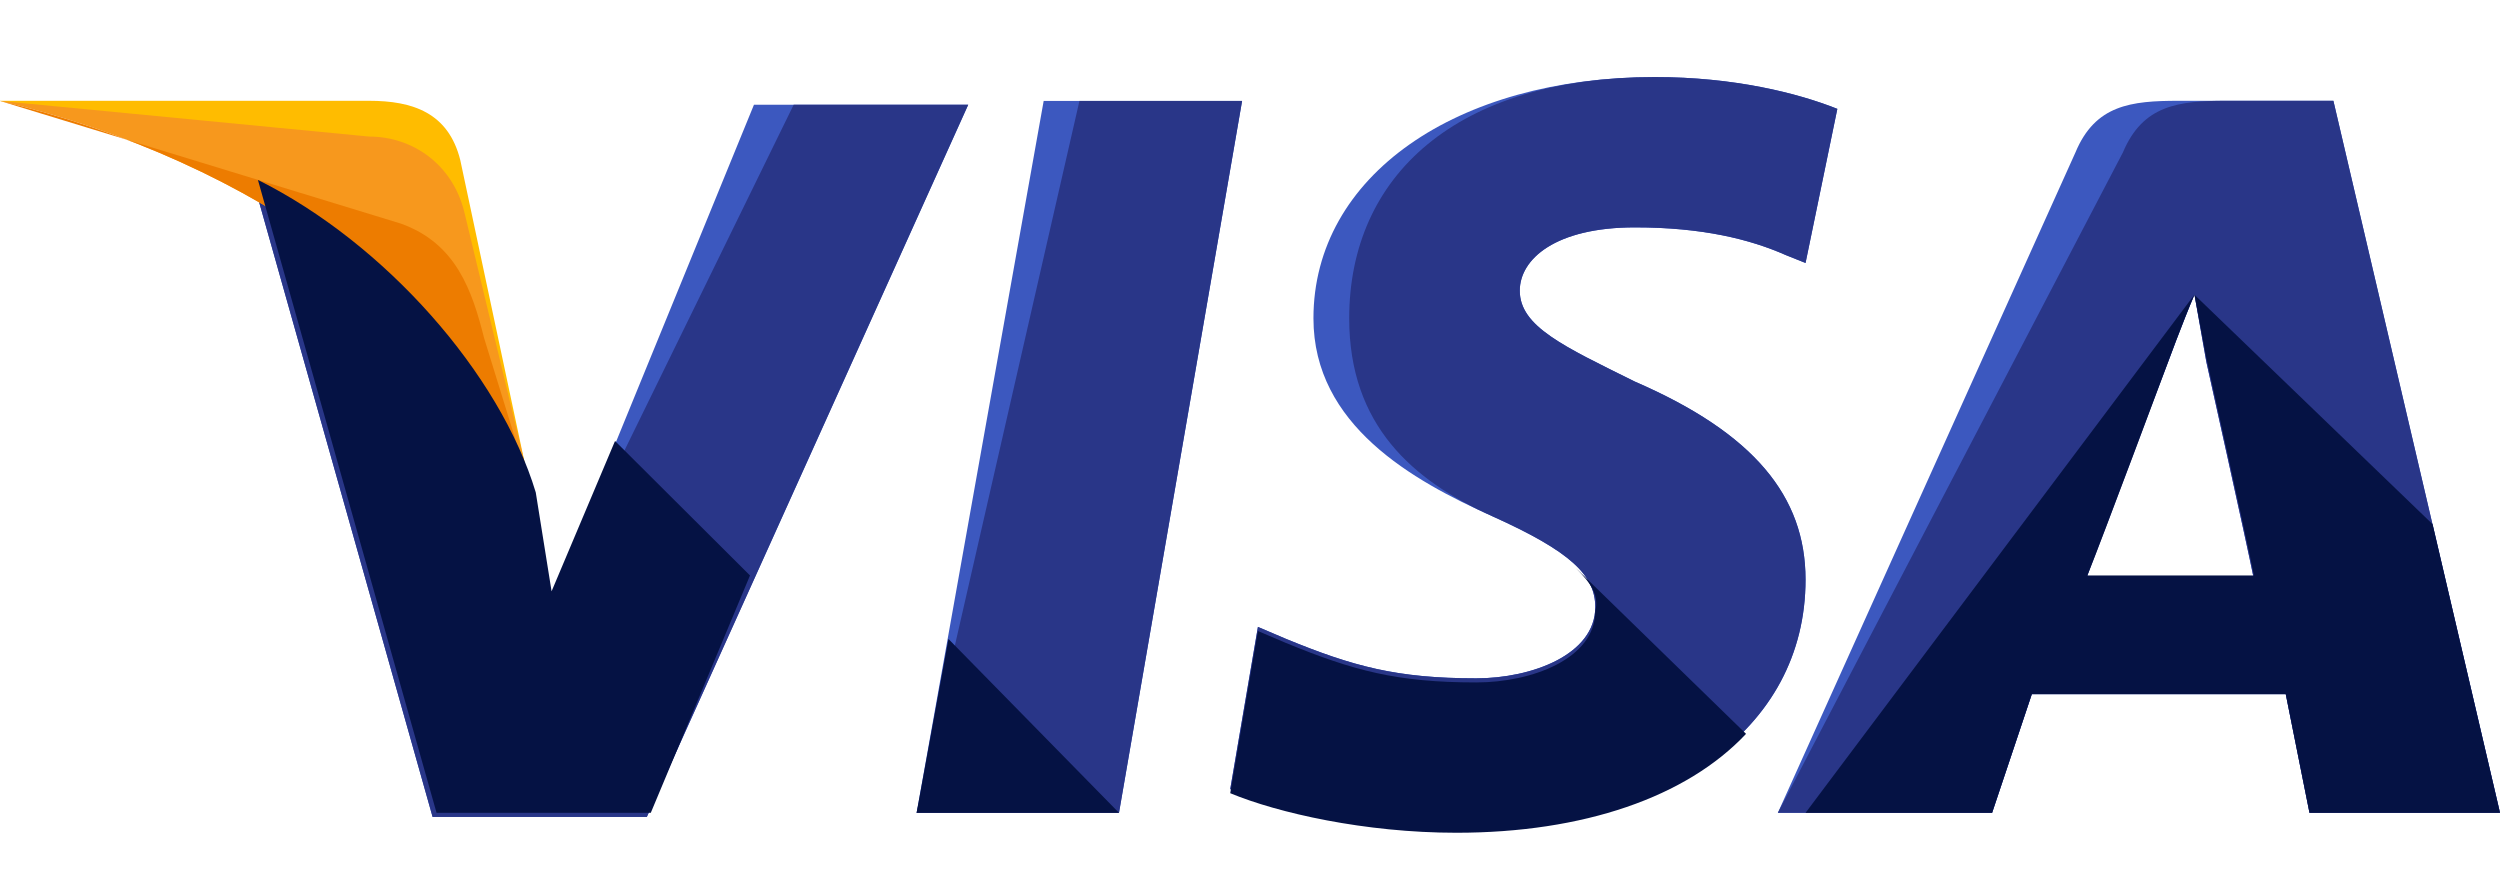
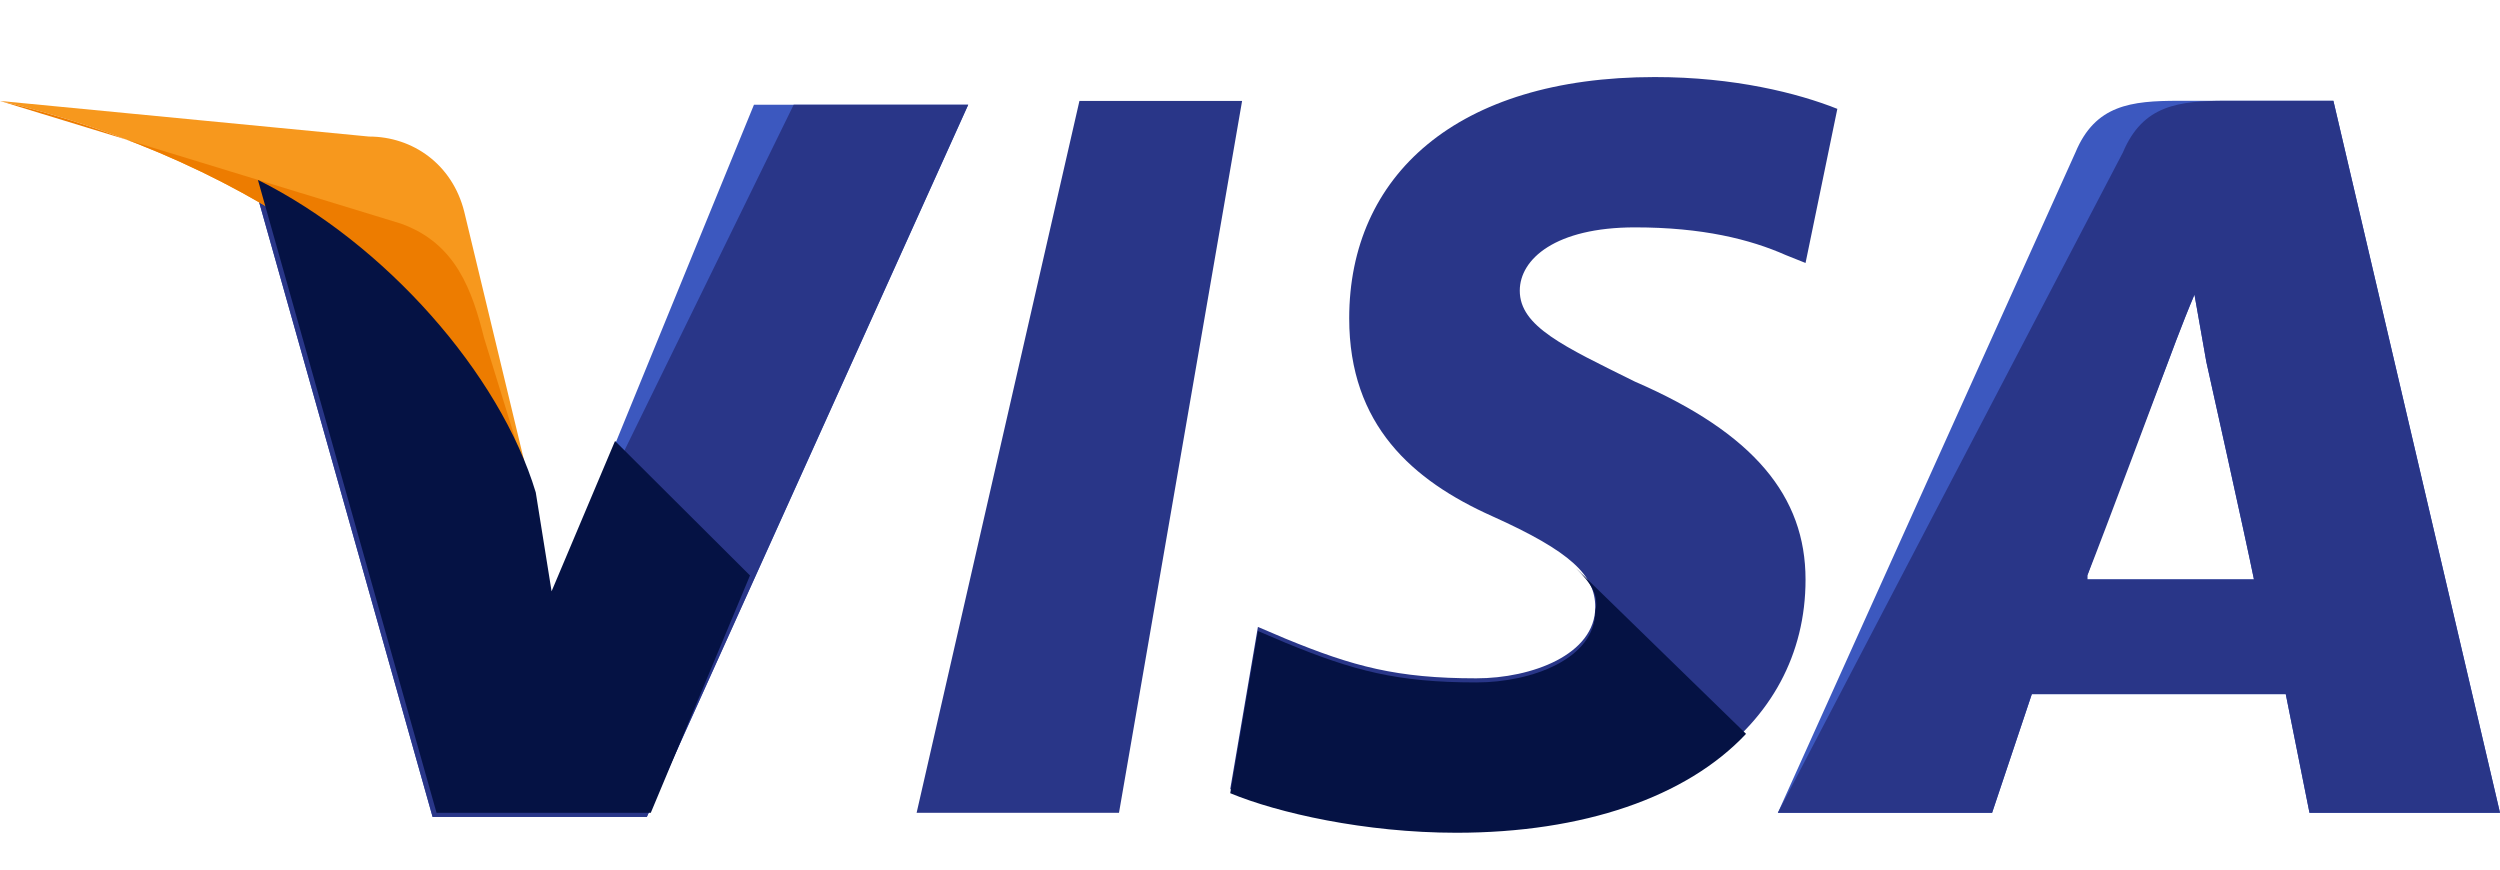
<svg xmlns="http://www.w3.org/2000/svg" version="1.2" baseProfile="tiny-ps" viewBox="0 0 158 55" width="158" height="55">
  <title>visa-svg</title>
  <style>
		tspan { white-space:pre }
		.shp0 { fill: #3c58bf } 
		.shp1 { fill: #293688 } 
		.shp2 { fill: #ffbc00 } 
		.shp3 { fill: #f7981d } 
		.shp4 { fill: #ed7c00 } 
		.shp5 { fill: #051244 } 
	</style>
-   <path id="Layer" class="shp0" d="M57.93 51.37L65.96 6.38L78.5 6.38L70.72 51.37L57.93 51.37Z" />
  <path id="Layer" class="shp1" d="M57.93 51.37L68.22 6.38L78.5 6.38L70.72 51.37L57.93 51.37Z" />
-   <path id="Layer" class="shp0" d="M116.12 6.88C113.61 5.88 109.6 4.87 104.58 4.87C92.04 4.87 83.01 11.12 83.01 20.12C83.01 26.87 89.28 30.37 94.3 32.62C99.31 34.87 100.82 36.37 100.82 38.37C100.82 41.37 96.81 42.87 93.3 42.87C88.28 42.87 85.52 42.12 81.26 40.37L79.5 39.62L77.75 49.87C80.76 51.12 86.27 52.37 92.04 52.37C105.33 52.37 114.11 46.12 114.11 36.63C114.11 31.37 110.85 27.38 103.33 24.12C98.81 21.88 96.05 20.63 96.05 18.37C96.05 16.37 98.31 14.37 103.33 14.37C107.59 14.37 110.6 15.12 112.86 16.12L114.11 16.62L116.12 6.88L116.12 6.88Z" />
  <path id="Layer" class="shp1" d="M116.12 6.88C113.61 5.88 109.6 4.87 104.58 4.87C92.04 4.87 85.27 11.12 85.27 20.12C85.27 26.87 89.28 30.37 94.3 32.62C99.31 34.87 100.82 36.37 100.82 38.37C100.82 41.37 96.81 42.87 93.3 42.87C88.28 42.87 85.52 42.12 81.26 40.37L79.5 39.62L77.75 49.87C80.76 51.12 86.27 52.37 92.04 52.37C105.33 52.37 114.11 46.12 114.11 36.63C114.11 31.37 110.85 27.38 103.33 24.12C98.81 21.88 96.05 20.63 96.05 18.37C96.05 16.37 98.31 14.37 103.33 14.37C107.59 14.37 110.6 15.12 112.86 16.12L114.11 16.62L116.12 6.88L116.12 6.88Z" />
  <path id="Layer" fill-rule="evenodd" class="shp0" d="M137.69 6.37L147.47 6.37L158 51.37L145.96 51.37L144.46 43.87L128.41 43.87L125.9 51.37L112.36 51.37L131.17 9.63C132.42 6.63 134.68 6.37 137.69 6.37ZM131.92 36.62L142.45 36.62C141.95 34.12 139.44 22.87 139.44 22.87L138.69 18.62C137.94 20.37 136.93 23.12 136.93 23.12C136.93 23.12 132.67 34.13 131.92 36.37L131.92 36.62Z" />
  <path id="Layer" fill-rule="evenodd" class="shp1" d="M140.7 6.37L147.47 6.37L158 51.37L145.96 51.37L144.46 43.87L128.41 43.87L125.9 51.37L112.36 51.37L134.17 9.63C135.43 6.63 137.69 6.37 140.7 6.37ZM131.92 36.62L142.45 36.62C141.95 34.12 139.44 22.87 139.44 22.87L138.69 18.62C137.94 20.37 136.93 23.12 136.93 23.12C136.93 23.12 132.92 33.87 131.92 36.37L131.92 36.62Z" />
  <path id="Layer" class="shp0" d="M34.86 37.88L33.61 31.37C31.35 23.87 24.08 15.62 16.05 11.62L27.34 51.63L40.88 51.63L61.19 6.62L47.65 6.62L34.86 37.88Z" />
  <path id="Layer" class="shp1" d="M34.86 37.88L33.61 31.37C31.35 23.87 24.08 15.62 16.05 11.62L27.34 51.63L40.88 51.63L61.19 6.62L50.16 6.62L34.86 37.88Z" />
-   <path id="Layer" class="shp2" d="M0 6.38L2.26 6.88C18.31 10.63 29.34 20.13 33.61 31.37L29.09 10.12C28.34 7.12 26.08 6.37 23.32 6.37L0 6.37L0 6.38Z" />
  <path id="Layer" class="shp3" d="M0 6.38L0 6.38C16.05 10.13 29.34 19.88 33.61 31.13L29.34 13.38C28.59 10.38 26.08 8.63 23.32 8.63L0 6.38Z" />
  <path id="Layer" class="shp4" d="M0 6.38L0 6.38C16.05 10.13 29.34 19.88 33.61 31.13L30.6 21.38C29.84 18.38 28.84 15.38 25.33 14.13L0 6.38Z" />
  <g id="Layer">
    <path id="Layer" class="shp5" d="M47.4 36.37L38.87 27.87L34.86 37.37L33.86 31.12C31.6 23.62 24.33 15.37 16.3 11.37L27.59 51.37L41.13 51.37L47.4 36.37Z" />
-     <path id="Layer" class="shp5" d="M70.72 51.37L59.94 40.38L57.93 51.37L70.72 51.37Z" />
    <path id="Layer" class="shp5" d="M99.57 35.88L99.57 35.88C100.57 36.88 101.07 37.63 100.82 38.63C100.82 41.63 96.81 43.13 93.3 43.13C88.28 43.13 85.52 42.38 81.26 40.63L79.5 39.88L77.75 50.13C80.76 51.38 86.27 52.63 92.04 52.63C100.07 52.63 106.59 50.38 110.35 46.38L99.57 35.88Z" />
-     <path id="Layer" class="shp5" d="M114.11 51.37L125.9 51.37L128.41 43.87L144.46 43.87L145.96 51.37L158 51.37L153.74 33.13L138.69 18.63L139.44 22.63C139.44 22.63 141.95 33.87 142.45 36.37L131.92 36.37C132.92 33.87 136.93 23.12 136.93 23.12C136.93 23.12 137.94 20.37 138.69 18.62" />
  </g>
  <g id="Layer">
	</g>
  <g id="Layer">
	</g>
  <g id="Layer">
	</g>
  <g id="Layer">
	</g>
  <g id="Layer">
	</g>
  <g id="Layer">
	</g>
  <g id="Layer">
	</g>
  <g id="Layer">
	</g>
  <g id="Layer">
	</g>
  <g id="Layer">
	</g>
  <g id="Layer">
	</g>
  <g id="Layer">
	</g>
  <g id="Layer">
	</g>
  <g id="Layer">
	</g>
  <g id="Layer">
	</g>
</svg>